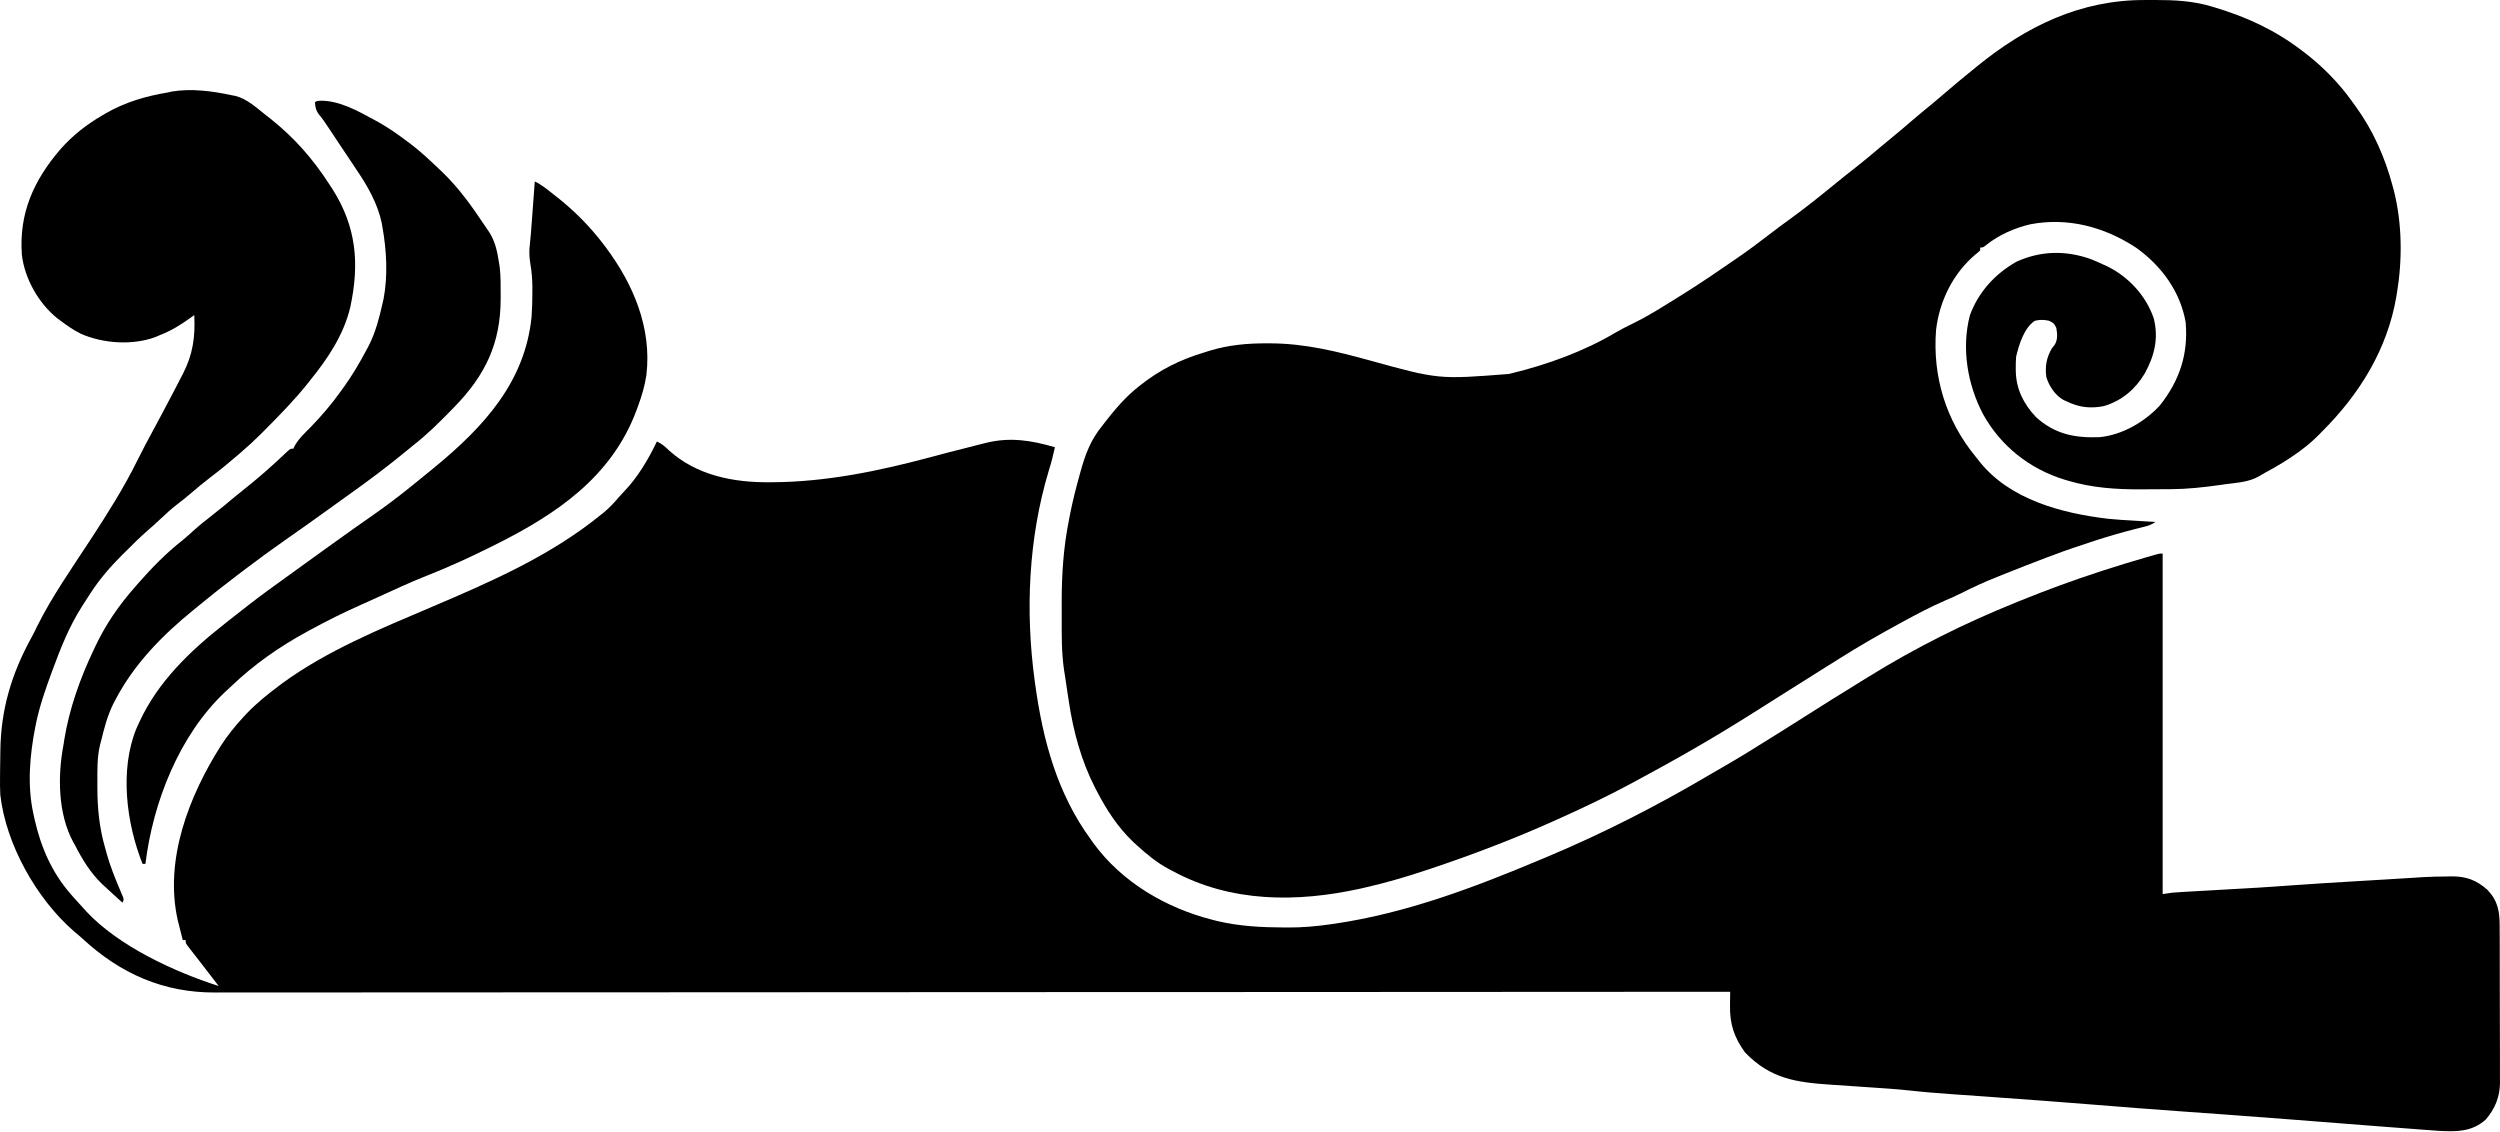
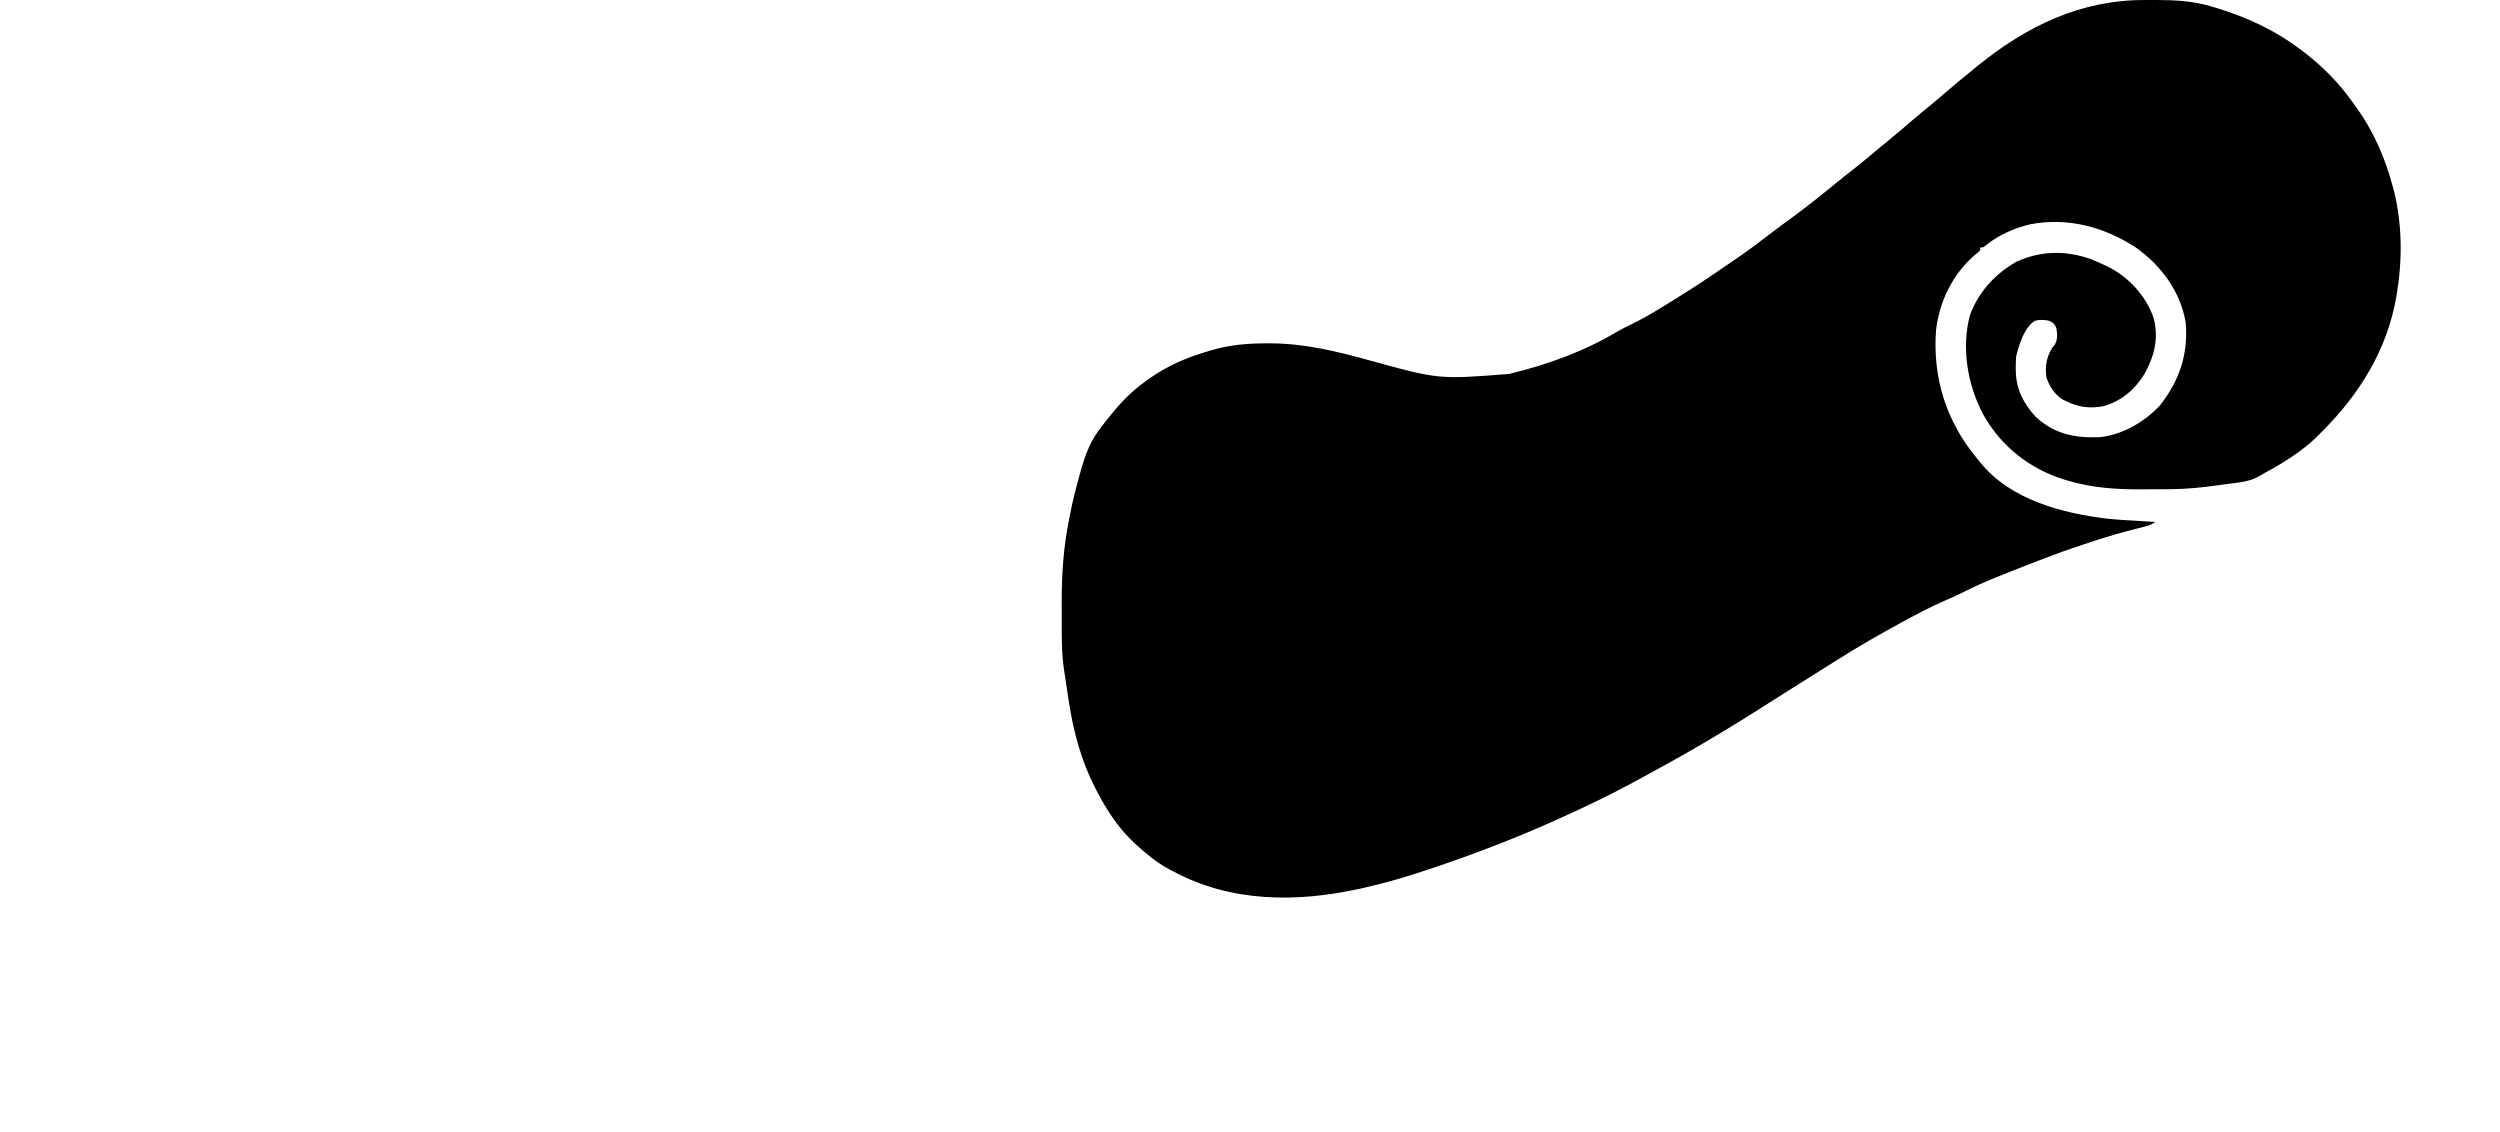
<svg xmlns="http://www.w3.org/2000/svg" width="1740" height="788" viewBox="0 0 1740 788" fill="none">
-   <path d="M161.214 66.274C162.069 66.432 162.924 66.591 163.804 66.754C171.955 68.773 178.739 75.201 185.214 80.274C186.641 81.378 186.641 81.378 188.097 82.504C204.811 95.801 217.675 110.39 229.214 128.274C230.287 129.919 230.287 129.919 231.382 131.598C248.065 157.832 250.313 183.485 243.813 213.717C239.36 232.737 228.344 249.254 216.214 264.274C215.572 265.09 214.93 265.906 214.269 266.746C204.912 278.469 194.413 289.155 183.839 299.774C183.103 300.515 182.366 301.256 181.607 302.02C176.972 306.642 172.191 311.024 167.214 315.274C166.674 315.741 166.135 316.207 165.579 316.688C159.235 322.169 152.781 327.436 146.099 332.497C141.536 335.974 137.163 339.647 132.808 343.381C129.84 345.92 126.835 348.365 123.714 350.711C119.251 354.122 115.173 357.907 111.081 361.748C108.258 364.398 105.402 366.985 102.464 369.508C97.352 373.96 92.57 378.733 87.777 383.524C86.887 384.402 85.997 385.279 85.079 386.184C76.95 394.296 69.471 402.873 63.214 412.524C62.598 413.465 62.598 413.465 61.969 414.426C60.707 416.369 59.458 418.32 58.214 420.274C57.817 420.893 57.419 421.512 57.01 422.15C48.105 436.116 42.232 450.981 36.527 466.461C36.292 467.096 36.058 467.731 35.816 468.386C31.586 479.886 27.554 491.439 25.089 503.461C24.925 504.265 24.76 505.068 24.59 505.896C20.717 525.492 18.886 546.624 23.214 566.274C23.482 567.52 23.75 568.767 24.027 570.051C28.454 589.581 35.947 607.072 49.214 622.274C49.936 623.105 50.658 623.937 51.402 624.793C53.638 627.321 55.917 629.801 58.214 632.274C58.854 632.99 59.493 633.707 60.152 634.446C82.624 658.498 121.238 676.369 152.214 686.274C151.643 685.532 151.072 684.791 150.484 684.028C149.223 682.391 147.963 680.753 146.705 679.114C144.033 675.633 141.35 672.16 138.656 668.696C137.467 667.159 136.278 665.623 135.089 664.086C134.509 663.344 133.929 662.601 133.331 661.836C132.527 660.794 132.527 660.794 131.706 659.731C131.225 659.112 130.744 658.493 130.249 657.855C129.214 656.274 129.214 656.274 129.214 654.274C128.554 654.274 127.894 654.274 127.214 654.274C126.565 651.733 125.92 649.191 125.277 646.649C125.094 645.936 124.912 645.223 124.724 644.489C124.458 643.435 124.458 643.435 124.187 642.36C124.025 641.721 123.862 641.082 123.695 640.424C114.303 598.419 131.412 554.394 153.476 519.401C158.166 512.132 163.337 505.609 169.214 499.274C170.086 498.333 170.957 497.392 171.855 496.422C178.743 489.272 186.278 483.197 194.214 477.274C195.01 476.672 195.805 476.07 196.624 475.449C227.707 452.809 264.387 437.778 299.547 422.835C341.174 405.116 382.872 387.049 418.214 358.274C418.935 357.698 419.655 357.121 420.398 356.528C424.114 353.474 427.252 350.11 430.351 346.434C431.601 344.985 432.897 343.576 434.234 342.207C443.92 332.172 451.185 319.791 457.214 307.274C460.611 308.877 462.788 310.683 465.464 313.336C484.561 330.751 510.427 335.916 535.527 335.649C536.305 335.644 537.084 335.64 537.886 335.636C575.042 335.396 611.571 327.851 647.339 318.274C650.55 317.418 653.761 316.564 656.972 315.711C657.748 315.505 658.525 315.298 659.324 315.086C665.77 313.378 672.234 311.747 678.706 310.144C681.103 309.549 683.497 308.944 685.889 308.33C702.839 304.058 717.687 306.443 734.214 311.274C733.059 316.797 731.682 322.143 729.964 327.524C715.759 374.716 713.525 425.631 720.214 474.274C720.311 474.984 720.408 475.694 720.508 476.425C725.856 515.167 735.823 552.325 759.214 584.274C759.73 585.015 760.245 585.756 760.777 586.52C780.783 614.08 811.638 632.037 844.214 640.274C845.31 640.551 846.406 640.828 847.535 641.114C862.911 644.699 878.18 645.463 893.902 645.524C894.59 645.529 895.279 645.534 895.988 645.54C906.217 645.6 916.098 644.761 926.214 643.274C927.751 643.055 927.751 643.055 929.318 642.831C978.92 635.522 1026.2 617.62 1072.21 598.274C1073.35 597.801 1074.49 597.328 1075.66 596.84C1115.29 580.275 1153.56 560.738 1190.52 538.861C1193.03 537.383 1195.55 535.926 1198.09 534.481C1210.09 527.628 1221.81 520.355 1233.5 512.981C1236.49 511.103 1239.47 509.238 1242.47 507.377C1249.47 503.015 1256.44 498.588 1263.4 494.149C1270.68 489.51 1277.98 484.921 1285.34 480.423C1290.42 477.308 1295.47 474.158 1300.53 471.016C1333.1 450.82 1367.65 433.564 1403.21 419.274C1404.41 418.789 1405.6 418.303 1406.83 417.803C1424.9 410.475 1443.11 403.791 1461.65 397.774C1462.53 397.489 1463.41 397.203 1464.31 396.91C1474.12 393.732 1483.97 390.717 1493.87 387.867C1494.78 387.606 1495.69 387.345 1496.62 387.076C1497.45 386.839 1498.29 386.602 1499.15 386.358C1500.26 386.043 1500.26 386.043 1501.39 385.721C1503.21 385.274 1503.21 385.274 1505.21 385.274C1505.21 463.484 1505.21 541.694 1505.21 622.274C1507.52 621.944 1509.83 621.614 1512.21 621.274C1514.41 621.098 1516.61 620.949 1518.81 620.825C1520.08 620.751 1521.35 620.678 1522.66 620.602C1523.33 620.564 1524 620.527 1524.69 620.488C1526.84 620.369 1528.98 620.245 1531.13 620.121C1534.95 619.901 1538.77 619.683 1542.58 619.467C1549.34 619.085 1556.1 618.699 1562.85 618.309C1563.59 618.266 1564.33 618.223 1565.1 618.179C1575.97 617.55 1586.83 616.824 1597.69 616.025C1611.72 615.001 1625.76 614.177 1639.8 613.34C1644.16 613.08 1648.52 612.818 1652.88 612.555C1656.28 612.352 1659.67 612.148 1663.06 611.946C1670.76 611.485 1670.76 611.485 1678.47 611.002C1679.18 610.957 1679.89 610.912 1680.63 610.865C1682.61 610.738 1684.6 610.609 1686.58 610.481C1692.13 610.165 1697.66 610.052 1703.21 610.024C1704.27 610.003 1705.32 609.982 1706.41 609.961C1716.58 609.91 1723.53 612.549 1731.21 619.274C1738.69 627.17 1739.81 634.555 1739.76 645.017C1739.77 646.276 1739.78 647.536 1739.79 648.834C1739.82 652.27 1739.82 655.706 1739.82 659.142C1739.82 662.022 1739.83 664.902 1739.83 667.782C1739.86 674.584 1739.86 681.385 1739.85 688.187C1739.83 695.177 1739.86 702.165 1739.9 709.154C1739.94 715.179 1739.95 721.202 1739.94 727.227C1739.94 730.814 1739.94 734.401 1739.97 737.989C1740 741.997 1739.98 746.004 1739.96 750.013C1739.97 751.182 1739.99 752.351 1740.01 753.556C1739.88 763.521 1736.58 771.613 1730.09 779.211C1720.39 787.888 1709.6 787.722 1697.31 787.065C1692.95 786.781 1688.59 786.442 1684.24 786.102C1682.6 785.978 1680.97 785.854 1679.34 785.731C1674.99 785.403 1670.64 785.068 1666.29 784.732C1661.73 784.38 1657.16 784.034 1652.6 783.688C1632.74 782.178 1612.9 780.629 1593.05 779.046C1578.69 777.903 1564.33 776.837 1549.96 775.801C1549.06 775.736 1548.15 775.671 1547.22 775.604C1538.14 774.949 1529.05 774.297 1519.96 773.65C1498.76 772.143 1477.58 770.52 1456.4 768.779C1445.91 767.918 1435.4 767.124 1424.9 766.336C1423.82 766.255 1422.74 766.173 1421.63 766.089C1408.44 765.093 1395.24 764.127 1382.04 763.199C1380.16 763.067 1380.16 763.067 1378.24 762.931C1372.19 762.506 1366.15 762.084 1360.1 761.668C1349.75 760.949 1339.44 760.142 1329.13 758.996C1320.73 758.078 1312.31 757.513 1303.89 756.955C1301.08 756.769 1298.27 756.577 1295.46 756.383C1288.62 755.911 1281.78 755.44 1274.93 754.992C1250.41 753.379 1232.22 750.958 1214.46 732.399C1206.91 721.91 1203.85 712.581 1204.09 699.774C1204.1 698.397 1204.1 698.397 1204.12 696.992C1204.14 694.753 1204.17 692.513 1204.21 690.274C1203.29 690.274 1202.36 690.275 1201.41 690.276C1116.32 690.333 1031.22 690.39 898.786 690.443C897.264 690.444 895.742 690.444 894.219 690.445C862.267 690.456 830.315 690.467 798.362 690.477C782.311 690.482 766.259 690.487 750.208 690.493C747.787 690.493 745.365 690.494 742.944 690.495C705.673 690.507 668.402 690.523 631.131 690.548C630.33 690.549 629.529 690.549 628.704 690.55C615.79 690.559 602.877 690.568 589.963 690.577C552.755 690.604 515.547 690.628 478.338 690.638C477.572 690.638 476.807 690.639 476.018 690.639C459.208 690.644 442.398 690.647 425.587 690.65C418.823 690.651 412.058 690.652 405.294 690.653C404.183 690.653 404.183 690.653 403.05 690.654C379.222 690.658 355.393 690.675 331.565 690.699C307.549 690.723 283.533 690.734 259.517 690.728C244.622 690.725 229.727 690.732 214.832 690.757C205.322 690.772 195.813 690.772 186.303 690.761C180.889 690.755 175.475 690.755 170.06 690.773C165.123 690.79 160.186 690.787 155.248 690.77C153.485 690.767 151.721 690.771 149.957 690.783C113.83 691.003 83.802 677.683 57.468 653.336C55.474 651.511 53.427 649.801 51.339 648.086C25.238 625.313 4.156 587.619 0.214 553.274C-0.019 548.997 -0.026 544.743 0.027 540.461C0.037 539.296 0.047 538.131 0.057 536.931C0.084 534.536 0.117 532.14 0.157 529.745C0.193 527.525 0.222 525.304 0.241 523.083C0.514 493.645 8.117 468.642 22.263 443.028C23.488 440.769 24.605 438.466 25.714 436.149C36.253 414.93 50.29 395.092 63.214 375.274C74.898 357.332 86.34 339.348 95.782 320.103C99.185 313.222 102.825 306.47 106.464 299.711C111.327 290.675 116.158 281.624 120.902 272.524C121.382 271.603 121.863 270.681 122.358 269.732C123.649 267.249 124.933 264.762 126.214 262.274C126.584 261.563 126.954 260.851 127.335 260.119C134.339 246.45 135.955 234.422 135.214 219.274C134.403 219.865 133.593 220.457 132.757 221.067C125.869 226.016 119.175 230.211 111.214 233.274C110.313 233.666 109.412 234.057 108.484 234.461C92.48 240.55 71.792 239.15 56.214 232.274C51.199 229.738 46.696 226.651 42.214 223.274C41.447 222.708 40.68 222.142 39.89 221.559C26.831 211.065 17.125 193.886 15.214 177.274C13.166 148.474 23.351 125.689 41.943 103.997C50.525 94.25 60.073 86.803 71.214 80.274C72.128 79.736 72.128 79.736 73.059 79.187C87.051 71.058 101.304 66.931 117.214 64.274C117.992 64.088 118.769 63.903 119.57 63.711C133.282 61.443 147.761 63.362 161.214 66.274Z" fill="black" />
  <path d="M1493.28 0.013C1495.65 0.024 1498.02 0.013 1500.39 0C1513.33 -0.013 1526.36 0.666 1538.84 4.399C1539.93 4.717 1539.93 4.717 1541.05 5.042C1563.65 11.798 1583.46 20.925 1602.21 35.274C1603.13 35.967 1604.05 36.661 1605 37.375C1617.12 46.893 1628.13 58.05 1637.05 70.63C1637.83 71.735 1638.63 72.833 1639.43 73.925C1651.58 90.521 1659.92 109.456 1665.21 129.274C1665.53 130.43 1665.84 131.586 1666.17 132.778C1671.93 155.783 1672.13 180.931 1668.21 204.274C1668.1 204.97 1667.99 205.666 1667.87 206.383C1661.61 243.118 1642.23 274.377 1616.21 300.274C1615.42 301.098 1615.42 301.098 1614.6 301.94C1610.63 306.005 1606.52 309.625 1601.96 313.024C1601.29 313.53 1600.61 314.037 1599.91 314.559C1592.44 320.028 1584.48 324.72 1576.33 329.116C1575.02 329.832 1573.73 330.58 1572.47 331.378C1565.5 335.493 1557.22 335.916 1549.34 336.961C1547.82 337.174 1546.31 337.388 1544.79 337.604C1533.36 339.205 1522.12 340.429 1510.57 340.477C1509.47 340.482 1508.38 340.488 1507.26 340.494C1504.95 340.503 1502.65 340.51 1500.34 340.514C1496.88 340.523 1493.43 340.555 1489.97 340.586C1472.78 340.669 1456.02 339.527 1439.46 334.586C1438.6 334.333 1437.74 334.079 1436.85 333.818C1412.53 326.33 1392.57 310.511 1380.21 288.274C1369.35 267.6 1365.06 242.389 1371.05 219.434C1376.97 203.314 1388.39 190.788 1403.21 182.274C1420.15 174.471 1437.76 174.1 1455.29 180.375C1458.32 181.579 1461.27 182.887 1464.21 184.274C1465.13 184.693 1466.05 185.112 1466.99 185.543C1481.65 192.831 1493.67 205.924 1498.97 221.488C1502.57 235.403 1499.46 247.81 1492.68 260.043C1486.09 271.014 1476.74 278.942 1464.28 282.649C1454.82 284.504 1446.81 283.539 1438.21 279.274C1437.54 278.976 1436.86 278.678 1436.16 278.371C1430.34 275.081 1426.02 268.543 1424.21 262.274C1423.3 254.758 1424.35 248.795 1428.21 242.274C1428.74 241.632 1429.27 240.99 1429.82 240.328C1432.34 236.617 1431.92 232.571 1431.21 228.274C1429.55 224.94 1429.55 224.94 1426.21 223.274C1422.68 222.462 1419.74 222.406 1416.21 223.274C1408.69 228.241 1405.2 239.978 1403.21 248.274C1403.03 250.967 1402.93 253.525 1402.96 256.211C1402.97 256.918 1402.98 257.626 1402.99 258.354C1403.26 270.887 1408.4 281.082 1416.95 290.207C1430.1 302.204 1444.05 304.915 1461.21 304.274C1477.07 302.749 1492.49 293.767 1503.21 282.274C1517 264.89 1523.14 246.42 1521.21 224.274C1517.52 202.888 1504.29 184.974 1486.9 172.524C1464.93 158.015 1439.34 151.073 1413.03 156.11C1402.15 158.694 1391.17 163.484 1382.42 170.52C1380.21 172.274 1380.21 172.274 1378.21 172.274C1378.21 172.934 1378.21 173.594 1378.21 174.274C1376.75 175.649 1376.75 175.649 1374.71 177.274C1359.16 190.586 1349.88 209.498 1347.49 229.68C1344.99 262.142 1354.38 292.725 1375 317.785C1375.97 318.977 1376.93 320.187 1377.87 321.403C1398.99 347.862 1435.29 357.295 1467.19 361.058C1473.33 361.712 1479.49 362.041 1485.65 362.399C1487.08 362.485 1488.5 362.573 1489.93 362.66C1493.36 362.87 1496.79 363.074 1500.21 363.274C1497.38 365.162 1495.68 365.807 1492.45 366.606C1491.03 366.963 1491.03 366.963 1489.59 367.328C1488.58 367.578 1487.57 367.828 1486.53 368.086C1476.98 370.518 1467.58 373.185 1458.21 376.274C1457.36 376.554 1456.51 376.834 1455.63 377.123C1446.77 380.033 1437.93 382.95 1429.21 386.274C1427.8 386.803 1426.38 387.331 1424.96 387.86C1414.55 391.771 1404.19 395.833 1393.87 399.992C1392.5 400.545 1391.12 401.097 1389.75 401.646C1381.4 404.982 1373.33 408.616 1365.33 412.705C1361.45 414.657 1357.51 416.387 1353.53 418.086C1343.82 422.331 1334.51 427.203 1325.21 432.274C1323.66 433.116 1323.66 433.116 1322.08 433.975C1307.77 441.767 1293.7 449.844 1279.93 458.56C1276.95 460.441 1273.96 462.308 1270.97 464.172C1262.22 469.623 1253.49 475.087 1244.8 480.626C1238.52 484.625 1232.23 488.594 1225.93 492.56C1224.09 493.724 1222.24 494.89 1220.39 496.058C1205.52 505.464 1190.49 514.529 1175.21 523.274C1174.47 523.698 1173.73 524.123 1172.97 524.561C1168.4 527.167 1163.82 529.732 1159.21 532.274C1158.01 532.941 1158.01 532.941 1156.77 533.623C1150.27 537.208 1143.75 540.754 1137.21 544.274C1136.3 544.768 1135.38 545.262 1134.44 545.771C1118.65 554.241 1102.55 561.916 1086.21 569.274C1085.06 569.795 1083.91 570.317 1082.72 570.855C1054.02 583.78 1024.57 595 994.715 604.961C994.002 605.2 993.29 605.438 992.556 605.684C978.37 610.41 963.99 614.599 949.402 617.899C948.496 618.104 947.59 618.309 946.657 618.521C902.48 628.218 856.642 628.201 816.215 606.274C815.156 605.719 814.098 605.165 813.008 604.594C804.864 600.133 798.043 594.501 791.215 588.274C790.4 587.531 789.585 586.789 788.746 586.024C777.889 575.626 770.073 563.542 763.215 550.274C762.741 549.366 762.741 549.366 762.258 548.439C752.649 529.749 747.085 509.274 743.962 488.575C743.654 486.539 743.339 484.504 743.021 482.469C742.494 479.066 741.995 475.659 741.506 472.251C741.231 470.387 740.93 468.527 740.626 466.667C738.824 454.579 738.912 442.496 738.954 430.294C738.965 426.611 738.954 422.928 738.941 419.244C738.927 399.619 740.173 380.639 744.09 361.399C744.333 360.14 744.577 358.882 744.828 357.586C746.589 348.698 748.781 339.999 751.215 331.274C751.625 329.773 751.625 329.773 752.044 328.242C755.442 316.037 759.133 306.12 767.215 296.274C767.886 295.398 768.558 294.523 769.25 293.621C776.108 284.772 783.429 276.256 792.215 269.274C792.727 268.865 793.24 268.456 793.768 268.035C807.437 257.262 821.55 250.252 838.215 245.274C839.959 244.719 839.959 244.719 841.738 244.153C855.15 240.039 868.37 238.9 882.34 238.961C883.009 238.963 883.679 238.965 884.369 238.967C908.311 239.076 930.536 244.573 953.487 250.895C1001.3 264.102 1001.3 264.102 1050.21 260.274C1050.88 260.113 1051.55 259.952 1052.23 259.786C1077.16 253.698 1102.77 244.43 1124.83 231.235C1128.53 229.09 1132.31 227.205 1136.15 225.336C1143.32 221.81 1150.16 217.897 1156.95 213.681C1159.57 212.054 1162.2 210.44 1164.82 208.824C1176.79 201.435 1188.53 193.802 1200.07 185.758C1202.11 184.349 1204.15 182.962 1206.21 181.582C1215.9 175.055 1225.18 168.046 1234.44 160.926C1237.89 158.277 1241.36 155.679 1244.9 153.149C1256.41 144.862 1267.47 135.941 1278.45 126.963C1282.72 123.469 1287.04 120.04 1291.4 116.649C1297.1 112.202 1302.64 107.582 1308.14 102.887C1310.94 100.495 1313.79 98.159 1316.65 95.836C1321.52 91.879 1326.27 87.808 1331.02 83.715C1335.41 79.94 1339.88 76.266 1344.37 72.617C1347.69 69.881 1350.95 67.082 1354.21 64.274C1360.14 59.176 1366.14 54.185 1372.21 49.274C1373.35 48.34 1374.49 47.407 1375.63 46.473C1410.16 18.305 1448.04 -0.229 1493.28 0.013Z" fill="black" />
-   <path d="M372.214 126.274C377.085 128.64 380.996 131.901 385.214 135.274C386.454 136.231 386.454 136.231 387.718 137.207C399.851 146.773 410.911 157.939 420.214 170.274C420.815 171.067 420.815 171.067 421.427 171.877C440.718 197.569 453.767 228.206 449.896 260.964C448.787 268.512 446.729 275.442 444.089 282.586C443.69 283.677 443.29 284.768 442.878 285.892C425.577 332.033 387.224 357.896 344.777 379.086C344.072 379.438 343.368 379.79 342.642 380.153C327.494 387.709 312.247 394.738 296.48 400.909C285.086 405.43 273.973 410.619 262.827 415.715C258.894 417.512 254.954 419.289 251.003 421.047C239.145 426.337 227.61 432.05 216.214 438.274C215.159 438.844 215.159 438.844 214.082 439.426C194.577 449.985 176.763 462.452 160.745 477.815C159.316 479.177 157.864 480.513 156.41 481.848C124.589 511.962 106.43 558.587 101.214 601.274C100.554 601.274 99.894 601.274 99.214 601.274C87.984 573.078 83.131 535.9 94.933 507.067C95.567 505.684 95.567 505.684 96.214 504.274C96.484 503.68 96.753 503.087 97.031 502.475C109.846 474.591 132.306 453.015 156.214 434.274C157.324 433.395 158.433 432.516 159.542 431.637C162.513 429.288 165.494 426.953 168.481 424.625C170.11 423.355 171.736 422.082 173.363 420.809C181.721 414.313 190.282 408.116 198.884 401.947C202.667 399.231 206.44 396.502 210.214 393.774C211.713 392.692 213.212 391.61 214.71 390.528C217.725 388.35 220.738 386.17 223.749 383.989C231.065 378.691 238.395 373.417 245.777 368.211C246.472 367.721 247.167 367.23 247.884 366.725C251.438 364.221 254.998 361.726 258.566 359.242C267.695 352.872 276.553 346.265 285.214 339.274C285.858 338.757 286.501 338.24 287.163 337.707C291.869 333.922 296.55 330.109 301.214 326.274C301.785 325.805 302.356 325.336 302.945 324.852C336.81 296.93 365.542 265.708 369.992 220.299C370.409 214.626 370.503 208.96 370.527 203.274C370.535 201.629 370.535 201.629 370.544 199.95C370.495 194.39 370.092 189.129 369.132 183.649C368.317 178.72 368.214 174.506 368.823 169.564C369.342 165.201 369.65 160.831 369.968 156.449C370.101 154.662 370.235 152.875 370.369 151.088C370.505 149.254 370.641 147.42 370.777 145.586C370.917 143.709 371.057 141.832 371.197 139.955C371.537 135.395 371.876 130.834 372.214 126.274Z" fill="black" />
-   <path d="M223.808 70.086C236.644 70.269 249.194 77.254 260.214 83.274C261.841 84.159 261.841 84.159 263.5 85.063C270.446 88.989 276.863 93.454 283.214 98.274C283.95 98.815 284.687 99.356 285.445 99.914C292.485 105.198 298.843 111.217 305.214 117.274C306.645 118.623 306.645 118.623 308.105 120C319.372 130.913 328.394 143.485 337.041 156.517C338.052 158.03 339.09 159.525 340.132 161.016C344.533 167.645 346.001 174.473 347.214 182.274C347.399 183.417 347.583 184.56 347.773 185.739C348.563 192.359 348.457 199.053 348.464 205.711C348.466 206.424 348.467 207.137 348.468 207.872C348.456 238.948 337.793 261.163 316.214 283.274C315.533 283.976 314.851 284.678 314.148 285.402C305.544 294.233 296.957 302.705 287.214 310.274C286.038 311.235 284.865 312.2 283.695 313.168C269.83 324.62 255.435 335.373 240.757 345.758C236.616 348.69 232.511 351.672 228.402 354.649C218.312 361.949 208.138 369.13 197.933 376.27C188.91 382.594 180.019 389.065 171.246 395.731C169.165 397.311 167.08 398.886 164.996 400.461C155.874 407.373 146.894 414.439 138.077 421.736C136.893 422.714 135.705 423.687 134.512 424.656C112.844 442.246 93.166 462.37 80.214 487.274C79.745 488.159 79.276 489.045 78.793 489.957C74.684 498.287 72.407 507.284 70.214 516.274C70.025 516.971 69.836 517.668 69.641 518.386C67.503 527.232 67.776 536.353 67.777 545.399C67.775 546.287 67.774 547.176 67.773 548.092C67.792 562.679 69.125 576.211 73.214 590.274C73.603 591.706 73.991 593.138 74.379 594.571C76.834 603.226 80.21 611.525 83.712 619.802C84.05 620.615 84.389 621.428 84.738 622.266C85.046 622.991 85.355 623.717 85.673 624.465C86.214 626.274 86.214 626.274 85.214 628.274C81.692 625.076 78.182 621.866 74.689 618.636C73.508 617.545 72.325 616.458 71.14 615.371C63.016 607.626 57.308 598.187 52.214 588.274C51.846 587.621 51.477 586.969 51.097 586.297C40.264 566.563 40.054 539.898 44.214 518.274C44.386 517.139 44.557 516.005 44.734 514.836C48.215 493.273 55.828 471.945 65.214 452.274C65.491 451.682 65.768 451.091 66.053 450.481C73.447 434.747 82.695 421.26 94.214 408.274C95.288 407.034 95.288 407.034 96.382 405.77C105.681 395.18 115.607 385.035 126.683 376.305C129.23 374.261 131.626 372.112 134.027 369.899C138.48 365.841 143.137 362.127 147.892 358.437C152.832 354.598 157.636 350.623 162.425 346.598C164.952 344.492 167.509 342.437 170.089 340.399C179.801 332.661 189.159 324.519 198.128 315.931C202.001 312.274 202.001 312.274 204.214 312.274C204.555 311.469 204.555 311.469 204.902 310.649C207.781 305.439 212.039 301.443 216.214 297.274C223.86 289.385 230.839 281.239 237.214 272.274C237.953 271.258 238.692 270.242 239.453 269.196C245.369 260.898 250.456 252.277 255.214 243.274C255.783 242.205 256.351 241.136 256.937 240.035C261.501 230.849 263.967 221.232 266.214 211.274C266.463 210.197 266.712 209.121 266.968 208.012C270.027 191.991 269.06 174.277 266.214 158.274C265.957 156.767 265.957 156.767 265.695 155.231C262.901 141.876 255.84 129.434 248.214 118.274C246.943 116.357 245.672 114.441 244.402 112.524C243.007 110.44 241.611 108.357 240.214 106.274C238.94 104.364 237.667 102.454 236.394 100.544C235.529 99.246 234.664 97.949 233.799 96.652C231.987 93.938 230.18 91.222 228.386 88.496C226.329 85.374 224.344 82.425 221.902 79.586C219.868 76.799 219.447 74.688 219.214 71.274C220.214 70.274 220.214 70.274 223.808 70.086Z" fill="black" />
</svg>